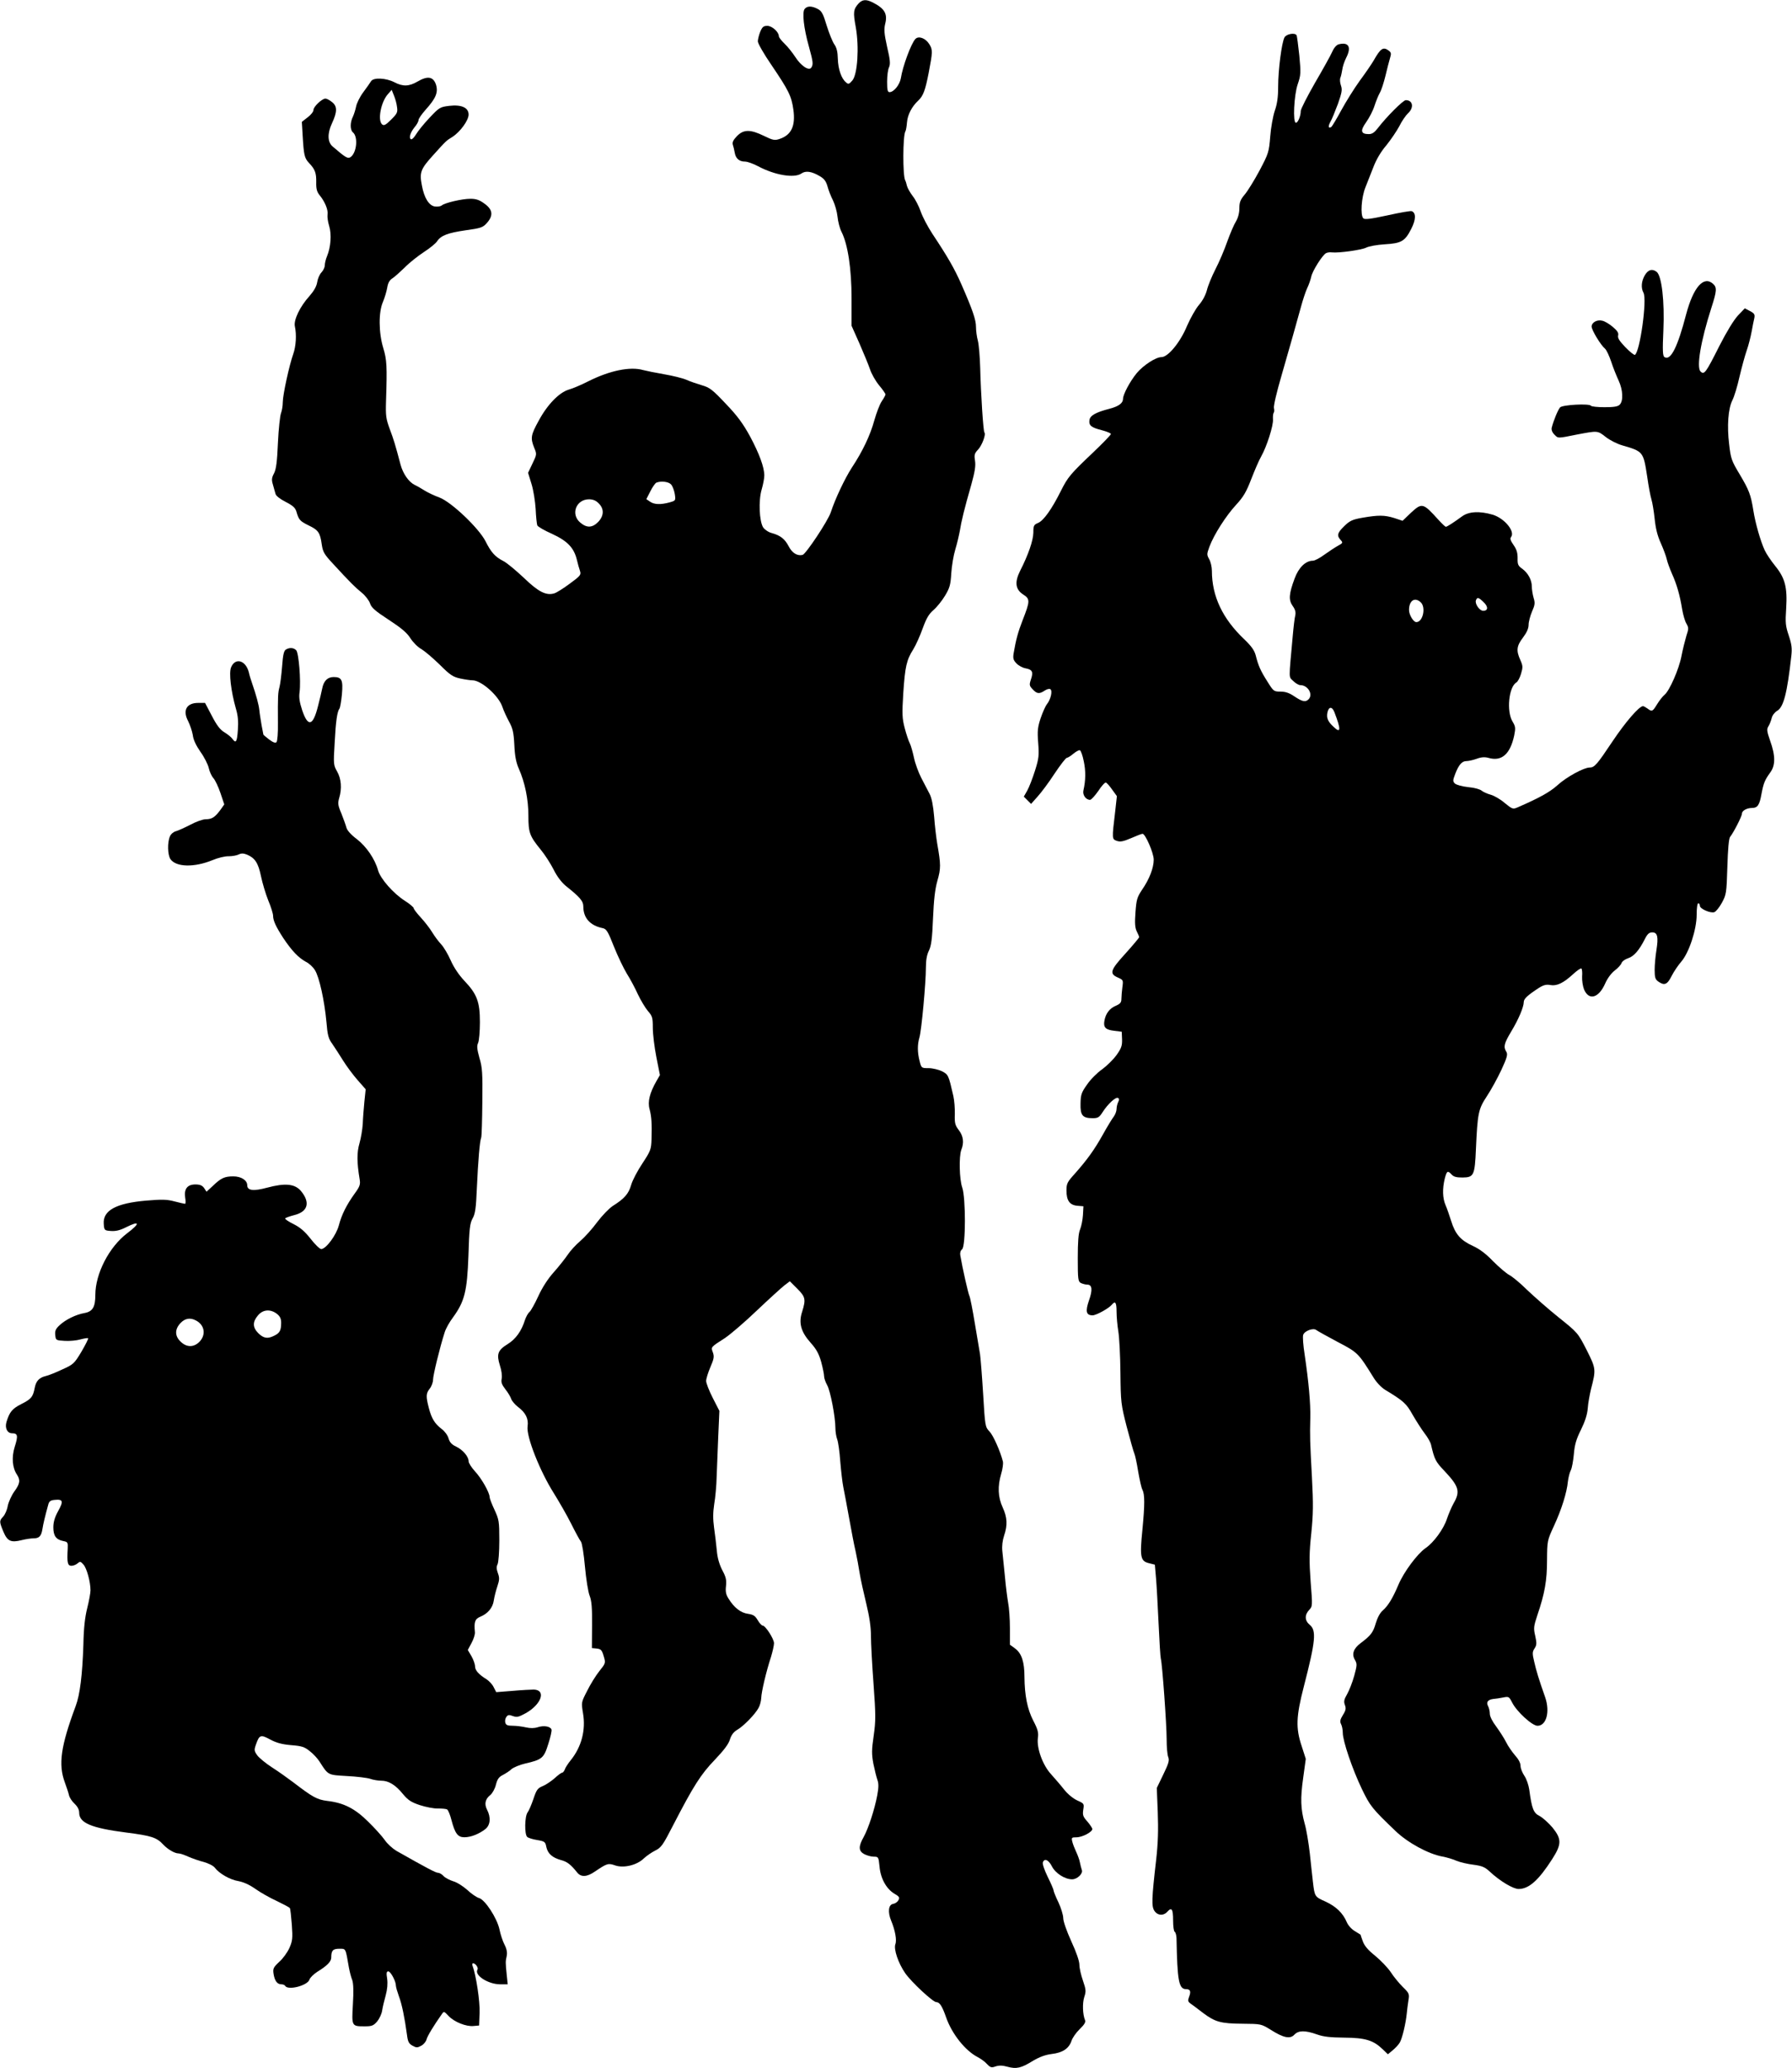
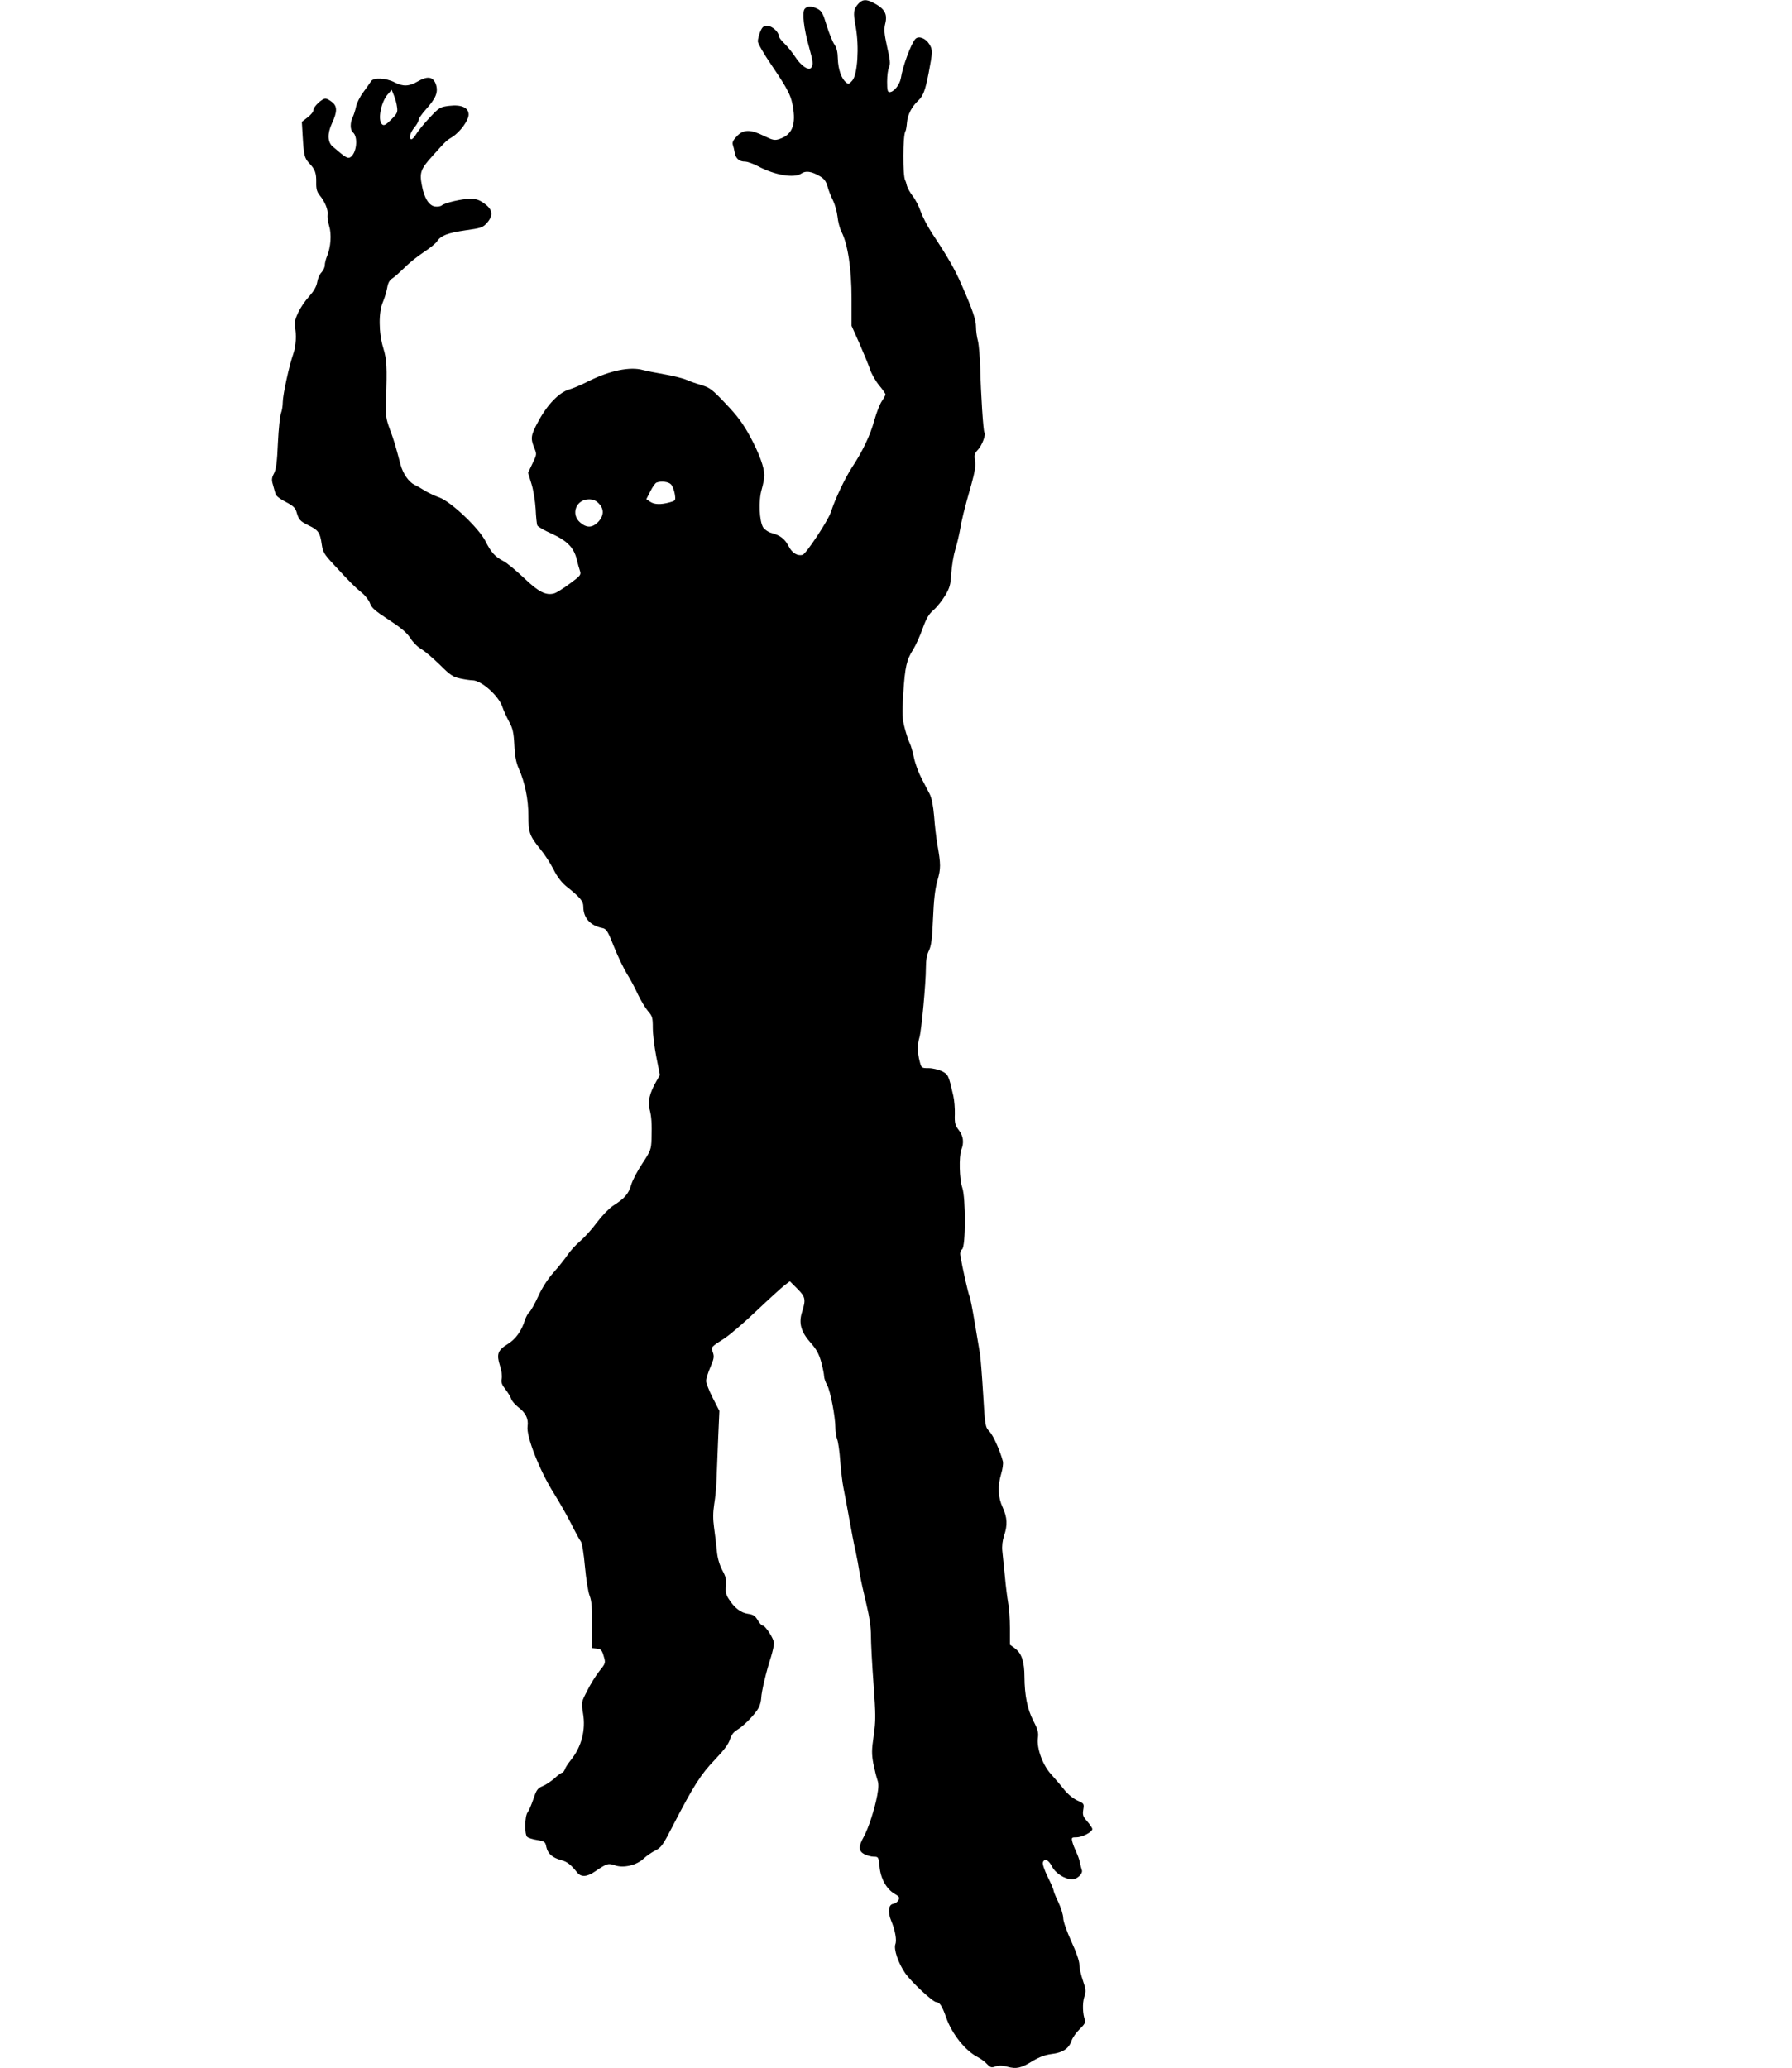
<svg xmlns="http://www.w3.org/2000/svg" version="1.0" width="1109pt" height="1280pt" viewBox="0 0 1109 1280" preserveAspectRatio="xMidYMid meet">
  <g transform="translate(0,1280) scale(0.1,-0.1)" fill="#000000" stroke="none">
    <path d="M5313 12778 c-32 -36 -34 -54 -17 -146 22 -124 11 -292 -21 -330 -20 -23 -25 -25 -39 -12 -29 23 -49 82 -51 146 -1 43 -7 69 -22 90 -11 16 -32 68 -47 116 -22 74 -31 90 -56 103 -37 19 -64 19 -80 0 -17 -20 -6 -120 26 -233 26 -95 28 -110 15 -130 -14 -23 -64 10 -99 65 -17 26 -47 64 -66 82 -20 19 -36 40 -36 47 0 26 -42 64 -71 64 -24 0 -31 -6 -44 -36 -8 -20 -15 -47 -15 -60 0 -13 38 -79 84 -146 107 -158 124 -192 136 -277 14 -101 -13 -157 -86 -181 -29 -10 -41 -8 -96 19 -84 41 -126 41 -167 -1 -23 -24 -30 -38 -26 -53 4 -11 9 -33 12 -50 6 -36 28 -55 64 -55 14 0 51 -13 81 -29 103 -55 223 -75 267 -45 27 19 63 14 114 -16 28 -16 39 -32 48 -63 6 -23 21 -62 34 -87 12 -25 25 -70 28 -100 3 -31 14 -74 25 -95 39 -77 62 -228 62 -413 l0 -168 49 -110 c26 -60 56 -132 65 -159 9 -28 34 -72 56 -99 22 -26 40 -52 40 -57 0 -4 -10 -23 -23 -42 -13 -19 -33 -72 -46 -118 -26 -94 -72 -191 -140 -294 -42 -65 -102 -191 -129 -274 -17 -53 -154 -259 -175 -265 -33 -8 -65 12 -86 53 -24 46 -51 67 -104 82 -21 5 -44 21 -54 35 -24 38 -30 166 -9 236 9 31 16 69 16 85 0 52 -31 135 -88 242 -44 80 -78 127 -151 203 -82 87 -99 100 -148 114 -30 9 -74 24 -96 34 -23 10 -85 25 -137 34 -53 9 -111 21 -130 26 -80 23 -207 -3 -340 -70 -41 -21 -95 -44 -120 -51 -60 -18 -133 -93 -187 -194 -48 -87 -51 -106 -27 -166 17 -40 16 -42 -11 -98 l-27 -57 21 -68 c12 -38 23 -108 26 -156 2 -48 7 -93 10 -101 3 -8 44 -32 92 -53 95 -44 135 -86 153 -160 5 -23 14 -53 19 -68 8 -25 5 -30 -63 -80 -39 -29 -82 -56 -96 -60 -51 -15 -99 10 -189 97 -48 45 -104 92 -126 103 -51 26 -76 54 -110 122 -41 81 -211 243 -285 271 -30 11 -71 30 -90 42 -19 12 -48 29 -65 37 -36 18 -71 69 -86 124 -34 129 -43 157 -67 221 -23 63 -26 81 -23 175 7 214 5 253 -17 326 -29 95 -30 223 -2 286 10 24 22 63 26 86 5 31 14 48 33 60 14 9 48 40 76 67 27 28 80 70 118 95 37 24 74 54 82 67 24 36 67 52 177 68 94 13 106 17 131 45 41 46 37 83 -15 120 -31 23 -52 30 -87 30 -51 0 -158 -25 -177 -41 -7 -6 -25 -9 -41 -7 -37 4 -68 52 -82 130 -16 81 -8 102 69 187 82 91 81 90 120 114 48 31 100 102 100 138 0 43 -44 63 -120 54 -56 -7 -61 -9 -122 -74 -35 -37 -72 -83 -83 -102 -11 -18 -24 -32 -30 -31 -17 5 -6 42 20 74 14 16 25 36 25 45 0 8 20 37 44 64 64 71 79 108 64 156 -17 49 -51 55 -113 19 -53 -31 -91 -33 -144 -5 -53 27 -130 31 -145 6 -6 -10 -28 -41 -48 -68 -21 -28 -40 -67 -44 -87 -4 -20 -13 -49 -20 -64 -18 -35 -18 -82 0 -97 34 -28 23 -130 -16 -154 -16 -10 -30 -2 -110 67 -31 27 -33 79 -4 142 34 73 34 107 0 133 -15 12 -32 21 -40 21 -21 0 -74 -50 -74 -70 0 -11 -16 -31 -36 -46 l-36 -28 5 -85 c7 -120 11 -139 39 -169 38 -40 46 -62 45 -120 -1 -40 4 -59 21 -80 33 -40 54 -92 49 -120 -2 -13 2 -45 10 -70 16 -52 10 -132 -13 -187 -8 -19 -14 -44 -14 -57 0 -12 -9 -31 -20 -43 -12 -12 -24 -40 -27 -61 -4 -26 -20 -54 -47 -85 -60 -66 -100 -150 -91 -189 11 -51 7 -122 -10 -170 -25 -70 -65 -254 -65 -299 0 -22 -5 -52 -11 -68 -6 -15 -15 -98 -19 -183 -5 -118 -11 -163 -24 -189 -15 -28 -16 -41 -7 -70 5 -20 13 -45 16 -57 3 -13 28 -32 63 -50 43 -22 59 -36 66 -59 15 -52 21 -59 75 -86 61 -29 72 -45 82 -117 7 -48 15 -62 71 -122 105 -114 135 -144 177 -178 22 -18 45 -48 51 -66 8 -26 32 -47 115 -101 78 -51 113 -80 135 -115 16 -25 47 -56 68 -67 20 -12 71 -55 113 -96 65 -65 82 -76 128 -86 28 -6 62 -11 75 -11 55 0 164 -97 186 -167 7 -21 25 -60 40 -88 23 -42 29 -66 33 -145 3 -68 11 -109 27 -145 39 -88 60 -192 60 -292 0 -106 7 -126 77 -212 25 -30 60 -85 79 -122 21 -43 49 -79 75 -101 87 -69 109 -94 109 -128 0 -71 42 -118 121 -134 22 -5 32 -21 68 -113 24 -60 60 -135 80 -168 21 -33 52 -91 69 -129 18 -38 46 -84 62 -103 27 -31 30 -40 30 -104 0 -38 10 -120 22 -181 l22 -111 -22 -38 c-41 -72 -55 -127 -42 -173 12 -46 15 -90 12 -187 -2 -62 -6 -72 -56 -148 -30 -45 -62 -105 -70 -134 -16 -55 -41 -84 -114 -130 -23 -15 -67 -61 -97 -101 -30 -41 -77 -93 -104 -116 -27 -23 -62 -61 -77 -84 -15 -22 -53 -71 -86 -108 -37 -41 -73 -97 -97 -150 -21 -46 -46 -90 -54 -97 -9 -7 -21 -29 -28 -49 -22 -70 -57 -119 -109 -151 -60 -37 -68 -62 -46 -132 10 -30 14 -63 11 -80 -5 -23 0 -37 23 -67 16 -20 32 -47 36 -60 4 -12 23 -34 42 -49 47 -35 66 -73 59 -120 -9 -62 76 -277 162 -413 33 -53 82 -138 108 -190 26 -52 53 -102 60 -110 7 -8 18 -76 25 -155 7 -77 20 -158 29 -180 12 -31 16 -72 15 -182 l-1 -142 30 -3 c26 -3 32 -9 43 -47 13 -43 12 -44 -28 -94 -22 -28 -56 -83 -75 -122 -36 -70 -36 -70 -25 -137 18 -104 -9 -208 -76 -291 -17 -21 -34 -47 -37 -58 -4 -10 -11 -19 -16 -19 -5 0 -26 -15 -46 -34 -21 -18 -54 -41 -74 -49 -32 -13 -39 -23 -58 -80 -12 -35 -28 -73 -36 -83 -18 -24 -20 -137 -2 -152 7 -6 35 -15 62 -19 46 -8 50 -11 56 -43 9 -41 37 -66 91 -81 38 -10 60 -27 100 -77 24 -30 61 -28 111 7 74 50 81 52 124 37 52 -18 134 1 177 43 17 16 49 38 71 49 37 18 48 34 112 159 124 240 170 313 257 403 56 59 85 97 93 125 9 28 22 46 45 60 39 22 113 98 133 137 8 14 15 41 16 60 1 38 31 165 60 253 10 33 19 72 19 86 0 27 -53 109 -70 109 -6 0 -20 15 -31 34 -16 27 -27 34 -60 39 -45 6 -86 38 -121 95 -16 25 -19 44 -15 78 4 37 -1 56 -23 97 -18 35 -30 75 -34 122 -4 39 -11 102 -17 142 -7 52 -7 92 1 145 7 40 14 116 15 168 2 52 7 166 10 252 l7 157 -41 80 c-23 45 -41 92 -41 105 0 14 12 52 26 85 22 51 25 65 16 91 -13 35 -15 32 75 90 34 23 123 99 198 171 75 71 152 141 170 155 l33 25 46 -46 c51 -51 54 -66 30 -143 -23 -70 -7 -125 54 -193 34 -38 50 -67 64 -117 10 -37 18 -77 18 -89 0 -12 9 -37 19 -55 20 -35 51 -197 51 -266 0 -22 5 -53 11 -69 6 -15 15 -76 19 -136 5 -59 13 -131 19 -160 6 -28 22 -115 36 -192 14 -77 31 -169 40 -205 8 -36 19 -96 25 -135 6 -38 25 -123 41 -189 20 -82 29 -146 29 -200 0 -44 7 -178 16 -297 14 -195 14 -227 1 -320 -13 -89 -13 -114 -2 -174 8 -39 19 -83 25 -100 8 -22 8 -46 -1 -95 -17 -90 -55 -205 -84 -258 -34 -60 -32 -88 5 -107 16 -8 42 -15 58 -15 28 0 29 -2 35 -60 6 -74 42 -139 92 -169 31 -18 34 -24 25 -40 -5 -11 -20 -21 -32 -23 -30 -4 -35 -51 -13 -104 25 -60 36 -121 26 -146 -11 -31 18 -117 61 -179 38 -55 172 -179 192 -179 21 0 37 -25 61 -94 36 -103 118 -206 195 -246 19 -10 46 -29 58 -43 21 -22 28 -24 53 -15 22 7 42 7 74 -2 55 -15 84 -9 158 37 41 24 76 37 116 42 68 8 106 34 122 81 6 19 29 52 51 73 28 27 38 43 33 55 -15 36 -17 105 -5 143 12 36 11 46 -8 102 -12 34 -22 78 -22 98 0 23 -19 78 -50 145 -29 64 -50 124 -50 144 0 19 -14 64 -30 98 -17 35 -30 68 -30 74 0 5 -16 43 -36 83 -20 41 -34 81 -30 90 10 27 35 16 56 -25 22 -43 80 -80 125 -80 32 0 69 36 60 58 -3 9 -9 31 -12 47 -3 17 -14 46 -23 65 -9 19 -20 47 -24 63 -6 25 -4 27 26 27 36 0 98 33 98 51 0 6 -14 27 -31 47 -27 30 -30 40 -25 73 6 37 5 38 -37 57 -26 12 -59 39 -82 68 -21 27 -58 69 -80 94 -52 56 -90 161 -82 224 5 34 0 53 -29 109 -36 70 -53 155 -54 270 0 91 -17 144 -56 174 l-34 25 0 103 c0 56 -5 127 -11 156 -5 30 -15 104 -20 164 -6 61 -13 131 -16 157 -3 30 1 65 11 95 22 65 20 112 -9 175 -29 63 -32 130 -9 208 9 29 13 63 11 74 -16 64 -60 163 -83 187 -27 28 -28 32 -40 236 -7 115 -16 224 -19 243 -3 19 -18 105 -32 190 -14 85 -29 162 -34 171 -7 14 -43 172 -56 250 -3 15 1 30 11 38 23 19 23 318 1 382 -18 51 -21 191 -6 233 18 45 13 85 -15 122 -23 30 -27 43 -25 99 1 35 -3 85 -9 112 -30 131 -31 133 -71 154 -21 10 -58 19 -82 19 -44 0 -45 0 -56 44 -14 55 -14 101 -1 146 13 44 40 338 40 431 0 48 6 81 19 107 14 29 20 71 25 197 5 115 12 181 27 234 22 77 22 100 -1 231 -6 36 -15 111 -19 167 -6 69 -15 115 -28 140 -11 21 -34 66 -52 100 -17 33 -38 90 -45 125 -8 36 -19 76 -26 89 -7 13 -21 55 -31 93 -16 61 -17 88 -9 216 11 165 20 206 62 272 16 26 42 84 58 129 23 63 38 89 67 114 21 18 53 58 71 88 29 48 35 68 39 139 3 46 14 112 25 148 11 36 23 88 28 115 9 58 28 137 71 286 22 80 28 116 23 148 -6 36 -3 46 19 69 25 27 50 95 39 106 -7 8 -22 240 -26 401 -2 66 -8 140 -14 165 -7 25 -12 64 -12 87 0 44 -20 103 -90 263 -43 98 -86 172 -179 312 -29 44 -62 107 -73 139 -11 32 -33 75 -49 95 -16 21 -32 49 -36 63 -3 14 -8 30 -11 35 -16 28 -15 277 1 303 4 6 8 31 10 56 4 48 30 98 71 136 29 28 42 61 63 169 25 131 26 144 4 179 -23 37 -66 53 -86 32 -26 -27 -79 -170 -90 -243 -7 -40 -43 -86 -70 -86 -12 0 -15 13 -15 65 0 35 5 76 12 89 9 21 7 45 -12 126 -18 82 -20 108 -12 142 16 62 -3 95 -75 132 -43 22 -66 20 -90 -6z m-2856 -640 c5 -33 1 -41 -36 -78 -34 -34 -45 -39 -56 -30 -30 25 -7 143 38 190 l21 24 14 -35 c8 -19 17 -51 19 -71z m1696 -2336 c9 -10 19 -36 23 -59 6 -41 6 -41 -32 -52 -55 -15 -96 -14 -122 5 l-22 15 25 49 c13 26 30 50 37 53 29 12 76 6 91 -11z m-448 -117 c35 -34 33 -78 -4 -116 -36 -36 -70 -37 -110 -3 -61 51 -26 144 54 144 25 0 44 -8 60 -25z" />
-     <path d="M7949 12568 c-17 -32 -39 -200 -39 -304 0 -66 -6 -107 -21 -150 -11 -33 -24 -104 -28 -159 -8 -96 -10 -104 -66 -210 -32 -60 -74 -128 -92 -149 -27 -32 -33 -48 -33 -85 0 -29 -8 -59 -21 -81 -12 -19 -36 -75 -54 -125 -17 -49 -50 -127 -73 -171 -23 -45 -47 -104 -53 -130 -8 -30 -27 -66 -49 -91 -20 -23 -53 -82 -74 -130 -41 -100 -117 -193 -158 -193 -35 0 -112 -50 -153 -99 -42 -51 -85 -132 -85 -159 0 -27 -27 -47 -85 -62 -85 -22 -120 -42 -123 -71 -4 -33 12 -45 79 -62 30 -8 54 -18 54 -23 0 -5 -49 -56 -109 -113 -142 -135 -157 -152 -201 -240 -56 -112 -106 -182 -140 -197 -27 -11 -30 -17 -30 -61 -1 -48 -31 -136 -82 -236 -35 -70 -29 -115 19 -146 44 -28 43 -41 -4 -161 -28 -72 -41 -120 -55 -203 -5 -31 -2 -42 17 -62 13 -14 39 -28 57 -31 42 -8 49 -22 33 -69 -11 -33 -10 -39 11 -61 26 -28 41 -30 74 -8 13 9 29 13 35 9 15 -9 3 -63 -21 -93 -10 -13 -27 -52 -39 -87 -18 -55 -21 -78 -15 -152 6 -79 4 -97 -20 -173 -15 -47 -36 -102 -48 -123 l-21 -37 23 -23 22 -22 40 45 c22 24 70 88 105 142 36 54 70 98 76 98 5 0 24 11 40 25 17 14 35 24 41 22 6 -2 17 -32 24 -68 13 -60 12 -119 -2 -180 -7 -28 15 -59 41 -59 7 0 30 25 51 55 20 31 41 54 47 52 6 -2 24 -22 39 -44 l29 -40 -11 -99 c-20 -167 -20 -167 11 -178 21 -7 39 -4 88 17 34 15 65 27 71 27 17 0 69 -119 69 -160 0 -51 -27 -121 -72 -186 -31 -47 -35 -60 -41 -140 -5 -67 -3 -95 8 -118 8 -16 15 -32 15 -36 0 -3 -38 -49 -85 -101 -95 -104 -101 -125 -46 -149 32 -14 33 -16 27 -59 -3 -24 -6 -57 -6 -72 0 -23 -7 -31 -34 -43 -39 -16 -63 -48 -71 -92 -8 -42 7 -57 60 -63 l47 -6 2 -47 c1 -39 -4 -55 -34 -97 -20 -28 -61 -68 -90 -89 -29 -20 -71 -62 -92 -93 -35 -49 -40 -63 -41 -118 -2 -73 12 -91 75 -91 33 0 41 5 62 38 32 50 82 96 95 87 8 -4 8 -12 1 -25 -5 -10 -10 -30 -10 -43 0 -13 -8 -35 -18 -48 -10 -13 -40 -62 -66 -109 -53 -95 -97 -156 -173 -242 -48 -53 -53 -62 -53 -106 0 -62 20 -90 68 -94 l37 -3 -3 -55 c-2 -30 -10 -70 -18 -89 -10 -23 -14 -76 -14 -177 0 -131 2 -144 19 -154 11 -5 29 -10 40 -10 30 0 34 -32 10 -99 -23 -67 -17 -91 23 -91 22 0 100 43 118 65 22 27 30 16 30 -42 0 -32 5 -87 11 -123 6 -36 12 -150 13 -255 2 -183 3 -195 39 -335 21 -80 42 -154 47 -165 5 -11 16 -62 24 -113 9 -51 20 -101 26 -111 15 -29 15 -92 0 -248 -17 -170 -12 -194 41 -207 l36 -9 7 -81 c4 -45 11 -171 16 -281 5 -110 11 -209 14 -220 9 -33 36 -408 36 -499 0 -47 4 -96 10 -110 8 -21 2 -40 -31 -108 l-40 -83 6 -150 c4 -109 2 -189 -10 -295 -28 -243 -29 -287 -11 -315 20 -30 56 -33 81 -5 26 29 35 16 35 -55 0 -35 4 -67 10 -70 5 -3 10 -20 11 -38 5 -267 14 -317 60 -317 25 0 31 -14 18 -47 -9 -24 -8 -30 10 -43 12 -8 46 -34 76 -57 75 -56 109 -66 245 -67 115 -1 115 -1 175 -38 79 -50 120 -58 146 -29 25 26 66 27 139 1 42 -15 83 -19 170 -20 129 -1 179 -16 237 -72 l32 -31 29 24 c16 13 37 35 45 49 15 26 37 118 43 180 2 19 6 55 10 79 7 42 5 46 -35 85 -23 23 -56 63 -74 91 -18 27 -61 72 -96 101 -45 36 -67 62 -77 90 -8 21 -14 40 -14 41 0 0 -16 10 -35 22 -21 12 -42 36 -50 55 -24 57 -67 98 -132 128 -67 30 -67 30 -78 123 -3 28 -12 106 -19 175 -8 69 -22 152 -32 185 -25 92 -27 156 -9 283 l16 117 -25 78 c-38 113 -35 184 13 370 73 283 79 347 36 382 -31 26 -32 61 -3 92 21 22 21 25 9 175 -9 127 -9 177 4 298 12 121 13 179 4 350 -12 224 -13 246 -10 367 2 87 -10 221 -35 390 -9 57 -13 111 -9 122 8 25 63 45 81 30 8 -6 67 -39 131 -73 126 -66 129 -69 222 -219 19 -32 50 -64 73 -78 114 -69 131 -84 170 -154 22 -38 55 -90 74 -115 19 -24 37 -56 40 -70 21 -91 28 -106 84 -164 89 -95 98 -126 56 -199 -13 -23 -31 -66 -41 -95 -20 -63 -82 -148 -132 -182 -52 -36 -136 -149 -169 -228 -35 -83 -64 -130 -97 -159 -16 -13 -33 -45 -43 -79 -16 -56 -30 -75 -94 -123 -44 -33 -56 -68 -35 -103 14 -25 14 -32 -4 -98 -11 -40 -31 -91 -44 -114 -19 -33 -22 -46 -14 -67 8 -21 6 -34 -12 -62 -17 -28 -20 -40 -12 -56 6 -11 11 -35 11 -55 0 -50 59 -224 118 -347 51 -106 63 -121 208 -260 76 -73 203 -142 289 -158 28 -5 68 -17 90 -27 22 -9 69 -20 104 -24 52 -7 70 -14 100 -42 63 -59 145 -108 179 -108 64 0 124 54 208 185 59 92 59 124 2 195 -24 28 -59 60 -79 71 -39 19 -49 45 -65 164 -4 28 -17 66 -30 85 -13 19 -24 47 -24 62 0 18 -13 42 -34 65 -18 21 -44 58 -56 83 -12 24 -40 67 -61 96 -23 30 -39 62 -39 78 0 15 -5 37 -11 48 -13 24 -1 40 33 44 13 1 40 5 60 9 35 7 37 6 56 -31 28 -56 124 -144 157 -144 55 0 78 86 48 175 -41 116 -56 167 -68 220 -13 53 -12 63 2 84 13 20 14 32 4 77 -11 47 -10 59 13 128 46 135 60 215 60 341 1 119 1 121 42 210 48 103 81 210 87 276 3 25 11 57 18 70 7 13 15 58 19 100 5 59 15 93 44 151 25 51 39 94 42 132 2 32 12 85 20 119 32 123 31 127 -27 243 -54 105 -54 106 -174 202 -66 53 -153 130 -195 170 -41 41 -91 82 -110 92 -19 10 -64 49 -100 85 -44 46 -84 76 -126 95 -74 34 -108 72 -133 153 -11 34 -26 79 -35 99 -19 44 -20 102 -5 164 13 49 18 52 43 25 13 -14 30 -18 68 -18 69 1 75 13 82 177 10 221 15 246 67 325 26 39 66 112 90 163 36 78 41 97 31 113 -19 31 -14 51 30 125 45 74 78 152 78 183 0 20 24 42 93 87 30 19 47 23 72 18 40 -7 80 12 141 68 25 23 47 38 51 34 4 -4 6 -26 4 -50 -1 -24 4 -59 12 -79 30 -71 91 -54 131 37 14 32 38 64 59 80 20 15 39 36 42 46 3 10 22 24 41 30 36 12 68 49 103 118 16 32 27 42 46 42 33 0 39 -28 26 -110 -6 -36 -11 -91 -11 -122 0 -47 4 -59 22 -72 38 -27 56 -20 83 34 14 28 41 67 59 88 48 54 96 199 96 291 0 41 4 71 10 71 6 0 10 -7 10 -16 0 -18 65 -47 89 -39 10 3 31 29 47 58 27 50 29 58 34 223 3 106 9 176 17 185 21 26 73 127 73 143 0 19 30 36 63 36 34 0 46 18 58 86 13 69 21 87 54 133 33 44 33 104 0 196 -21 60 -22 73 -11 90 7 11 16 34 20 50 4 18 18 36 34 46 40 23 62 108 88 341 5 46 2 71 -16 125 -20 59 -22 79 -16 168 8 131 -7 188 -69 264 -25 31 -54 74 -64 96 -26 56 -58 168 -70 245 -16 100 -27 127 -85 225 -50 83 -55 97 -65 186 -14 113 -6 220 20 272 11 21 31 86 44 145 14 59 34 133 45 164 11 31 24 83 30 115 6 32 13 70 17 85 4 22 0 29 -27 43 l-32 17 -42 -44 c-26 -28 -69 -98 -115 -188 -85 -169 -94 -181 -117 -159 -26 27 1 188 67 394 34 105 35 126 11 148 -58 53 -122 -19 -167 -188 -53 -204 -96 -289 -134 -265 -11 6 -13 39 -7 166 8 178 -10 338 -42 362 -27 20 -51 14 -72 -20 -22 -37 -26 -79 -9 -110 23 -43 -22 -365 -53 -384 -4 -3 -31 18 -59 47 -37 39 -49 57 -45 73 4 16 -5 29 -33 53 -21 18 -50 35 -64 38 -32 9 -67 -10 -67 -36 0 -22 57 -116 83 -137 9 -8 26 -44 38 -80 12 -37 33 -89 46 -117 27 -58 30 -126 7 -149 -11 -12 -36 -16 -94 -16 -43 0 -81 4 -84 9 -10 15 -176 6 -191 -10 -13 -14 -41 -82 -52 -126 -3 -13 3 -29 17 -43 23 -23 17 -24 140 1 128 24 126 25 177 -15 25 -20 71 -43 102 -52 131 -38 131 -39 155 -194 8 -58 20 -121 26 -140 6 -19 15 -73 20 -120 6 -59 17 -105 38 -151 16 -36 33 -81 37 -100 4 -19 19 -59 32 -89 30 -66 49 -133 63 -219 6 -36 18 -77 27 -91 14 -25 14 -31 -1 -76 -8 -27 -22 -83 -30 -124 -15 -80 -74 -215 -105 -240 -10 -8 -31 -34 -45 -57 -29 -47 -32 -49 -60 -28 -11 8 -24 15 -28 15 -24 0 -110 -100 -190 -220 -95 -142 -110 -160 -141 -160 -35 0 -142 -58 -198 -109 -49 -44 -113 -79 -246 -137 -30 -13 -33 -12 -80 26 -26 23 -66 46 -88 52 -22 6 -48 18 -57 26 -10 8 -47 18 -83 21 -37 4 -72 14 -81 22 -14 14 -13 20 2 60 22 57 42 79 69 79 12 0 41 6 63 14 29 11 51 12 73 6 82 -24 135 22 160 139 9 45 8 55 -10 85 -39 63 -24 216 24 243 8 5 21 29 28 53 12 40 12 49 -4 85 -27 59 -23 88 16 139 24 32 35 57 35 80 0 18 10 55 21 81 18 41 20 53 10 85 -6 21 -11 52 -11 69 0 42 -23 84 -59 111 -26 18 -30 27 -29 66 0 33 -6 54 -25 81 -19 27 -23 40 -16 49 28 34 -40 117 -114 139 -79 23 -147 20 -188 -10 -56 -41 -94 -65 -101 -65 -4 0 -24 19 -45 42 -97 107 -102 109 -174 42 l-49 -47 -51 17 c-61 19 -99 19 -197 2 -63 -11 -79 -19 -113 -52 -43 -42 -47 -58 -23 -85 16 -17 15 -20 -15 -36 -18 -10 -56 -35 -84 -55 -28 -21 -60 -38 -72 -38 -45 0 -88 -42 -113 -110 -36 -97 -38 -133 -12 -170 16 -22 20 -39 16 -58 -4 -15 -11 -74 -16 -132 -25 -274 -25 -246 3 -274 14 -14 34 -26 44 -26 48 0 81 -58 51 -88 -19 -19 -39 -14 -87 18 -32 22 -56 30 -87 30 -41 0 -43 2 -81 63 -42 66 -56 98 -72 162 -8 30 -27 57 -70 98 -135 128 -201 267 -201 425 0 24 -8 57 -17 72 -15 27 -15 31 2 77 27 73 102 191 165 259 45 49 63 79 94 160 21 54 48 117 61 139 34 60 77 193 73 231 -1 18 1 36 5 40 3 4 4 17 1 29 -3 13 17 99 47 201 57 198 89 311 120 424 11 41 28 93 38 115 11 22 22 55 26 73 7 35 68 132 91 145 7 4 24 7 36 5 44 -5 183 15 212 29 17 9 68 18 115 21 104 6 126 19 165 96 29 57 30 98 3 109 -7 3 -75 -9 -151 -26 -107 -23 -140 -27 -149 -18 -19 19 -12 129 13 191 12 30 34 87 50 127 17 45 47 96 80 134 28 35 64 88 80 118 15 31 40 67 54 80 38 35 30 81 -14 81 -17 0 -121 -105 -173 -173 -21 -27 -35 -37 -56 -37 -50 0 -54 21 -16 74 19 27 42 71 51 100 9 28 24 65 33 81 10 17 25 64 35 105 10 41 22 90 28 109 9 29 8 36 -8 48 -34 25 -50 14 -93 -62 -13 -22 -51 -78 -86 -125 -34 -47 -85 -129 -114 -182 -29 -54 -57 -100 -62 -104 -19 -11 -21 4 -5 33 9 15 29 65 46 110 24 69 28 87 19 113 -6 17 -8 38 -4 48 4 9 9 32 12 51 2 18 13 51 24 73 34 66 16 99 -45 84 -14 -3 -30 -21 -41 -46 -10 -23 -58 -109 -107 -193 -48 -84 -88 -162 -88 -174 0 -30 -17 -73 -30 -73 -20 0 -12 171 11 238 20 59 20 70 10 179 -7 64 -14 120 -17 125 -11 17 -63 8 -75 -14z m1232 -3494 c30 -28 29 -54 -2 -54 -23 0 -53 44 -45 65 8 21 16 19 47 -11z m-389 -1 c34 -31 14 -123 -27 -123 -18 0 -45 45 -45 75 0 58 35 82 72 48z m-534 -680 c42 -109 40 -134 -4 -92 -37 34 -46 56 -39 90 8 37 29 38 43 2z" />
-     <path d="M1769 8780 c-12 -7 -18 -33 -23 -102 -4 -51 -11 -109 -16 -128 -10 -38 -11 -56 -10 -224 1 -61 -3 -113 -9 -119 -7 -7 -22 -1 -46 17 -19 15 -35 28 -35 30 0 2 -5 28 -11 57 -5 30 -12 72 -14 94 -4 36 -18 88 -46 170 -6 17 -15 45 -19 64 -19 75 -84 94 -110 31 -14 -34 -1 -146 30 -256 13 -43 16 -81 12 -132 -5 -74 -12 -85 -34 -54 -7 10 -29 28 -49 40 -27 16 -48 44 -78 102 l-42 80 -43 0 c-71 0 -97 -46 -62 -112 12 -24 25 -63 29 -86 3 -29 20 -65 47 -104 24 -33 47 -79 52 -101 5 -23 18 -51 29 -63 10 -11 30 -52 43 -91 l24 -71 -24 -34 c-34 -46 -53 -58 -91 -58 -18 0 -60 -15 -95 -34 -35 -18 -75 -36 -89 -40 -14 -3 -31 -17 -37 -31 -17 -37 -15 -116 3 -142 35 -50 148 -52 260 -6 33 14 78 25 100 24 22 0 50 5 62 11 16 8 30 8 52 -1 49 -21 69 -51 86 -133 9 -43 29 -110 45 -150 17 -40 30 -83 30 -95 0 -30 17 -67 63 -138 52 -78 94 -122 138 -146 21 -10 47 -34 58 -53 27 -42 59 -190 71 -319 7 -84 12 -104 37 -138 15 -22 45 -68 66 -102 21 -34 61 -88 89 -120 l51 -58 -8 -77 c-4 -42 -9 -104 -10 -137 -2 -33 -11 -87 -20 -119 -17 -58 -17 -118 1 -226 5 -30 0 -44 -30 -85 -52 -72 -82 -133 -99 -198 -16 -61 -79 -146 -109 -147 -9 0 -39 29 -66 64 -37 47 -66 71 -106 91 -31 15 -54 31 -51 35 3 4 28 13 55 20 86 21 102 78 42 150 -38 44 -97 50 -209 20 -85 -23 -123 -18 -123 15 0 31 -38 55 -86 55 -54 0 -76 -10 -127 -59 l-39 -36 -15 23 c-12 16 -25 22 -54 22 -50 0 -71 -28 -63 -82 4 -21 3 -38 -1 -38 -4 0 -33 7 -65 15 -48 13 -79 13 -175 5 -187 -16 -269 -61 -263 -144 3 -40 4 -41 45 -44 29 -2 56 4 93 23 86 43 89 25 7 -37 -112 -85 -197 -250 -197 -382 0 -75 -17 -103 -68 -112 -52 -9 -117 -41 -153 -75 -24 -22 -30 -35 -27 -61 3 -32 4 -33 58 -36 30 -2 74 2 98 9 23 6 45 10 47 7 3 -3 -16 -40 -41 -83 -45 -75 -50 -79 -121 -111 -40 -19 -86 -37 -101 -40 -40 -10 -59 -31 -67 -72 -11 -57 -21 -70 -83 -101 -57 -29 -73 -49 -92 -111 -11 -38 5 -70 35 -70 35 0 38 -15 16 -84 -20 -64 -15 -129 14 -172 22 -34 19 -56 -17 -105 -17 -24 -35 -64 -40 -88 -4 -25 -17 -54 -28 -66 -25 -27 -25 -31 1 -94 25 -59 46 -69 114 -52 24 6 57 11 73 11 35 0 48 14 55 60 5 31 15 74 36 150 5 19 14 26 40 28 51 5 55 -8 21 -69 -21 -38 -30 -68 -30 -101 0 -53 17 -76 62 -85 27 -5 29 -9 27 -47 -5 -86 -1 -106 23 -106 12 0 29 7 38 15 15 13 19 13 37 -8 20 -23 43 -106 43 -159 0 -16 -9 -65 -20 -109 -14 -55 -22 -123 -24 -226 -6 -186 -21 -311 -48 -382 -92 -247 -108 -360 -67 -471 11 -30 23 -66 26 -80 3 -14 18 -37 34 -52 19 -18 29 -37 29 -56 0 -63 74 -95 293 -123 155 -20 186 -30 227 -74 28 -30 71 -55 95 -55 9 0 36 -9 60 -20 25 -11 68 -26 96 -33 28 -8 59 -23 68 -35 28 -37 95 -75 145 -83 32 -6 69 -22 107 -49 31 -22 91 -56 133 -75 41 -20 78 -39 80 -44 3 -4 8 -51 12 -103 6 -83 4 -100 -15 -143 -12 -27 -40 -66 -63 -86 -37 -35 -40 -42 -35 -75 7 -43 23 -64 48 -64 10 0 21 -4 24 -10 18 -29 138 2 150 39 4 12 25 33 48 48 62 38 87 64 87 89 0 43 10 54 50 54 41 0 38 6 59 -115 5 -27 14 -63 21 -79 7 -21 9 -68 4 -149 -8 -137 -8 -137 73 -137 45 0 54 4 77 30 14 17 28 47 31 68 3 20 13 62 22 94 10 37 13 71 9 102 -6 36 -4 46 7 46 14 0 47 -60 47 -88 0 -9 9 -39 19 -67 18 -47 35 -130 50 -240 5 -40 11 -52 34 -65 24 -13 30 -13 54 0 15 8 30 26 33 40 6 22 46 87 94 155 13 19 14 19 42 -11 35 -37 109 -67 155 -62 l34 3 3 79 c3 70 -22 233 -43 289 -4 9 -3 17 3 17 15 0 34 -28 27 -39 -21 -35 66 -91 141 -91 l46 0 -6 58 c-8 78 -8 83 0 118 4 21 0 43 -14 70 -11 21 -25 64 -31 94 -15 70 -90 185 -127 194 -14 4 -47 26 -72 50 -26 23 -65 48 -88 54 -22 7 -49 21 -59 32 -10 11 -25 20 -34 20 -14 0 -69 29 -258 136 -23 14 -56 43 -72 67 -16 23 -62 74 -103 114 -82 81 -150 116 -253 128 -63 8 -90 23 -210 115 -33 25 -92 67 -131 92 -39 25 -80 59 -92 75 -19 27 -20 33 -8 67 21 60 29 63 88 31 39 -21 73 -30 130 -35 66 -5 83 -11 115 -37 21 -16 48 -45 60 -64 55 -86 50 -83 169 -90 60 -3 125 -11 144 -17 19 -7 51 -12 70 -12 45 0 88 -26 134 -83 31 -37 50 -50 104 -68 37 -12 87 -22 112 -21 25 0 51 -2 57 -6 7 -4 19 -34 27 -66 22 -83 39 -106 80 -106 40 0 90 20 129 50 32 25 36 73 11 121 -18 35 -11 66 21 91 12 10 28 38 34 63 9 35 18 48 44 61 17 9 42 25 53 36 12 10 49 26 83 34 106 24 117 34 144 121 14 43 23 83 20 90 -8 20 -48 26 -85 14 -22 -7 -46 -7 -73 -1 -22 5 -59 10 -81 10 -33 0 -43 4 -47 20 -3 10 0 26 7 35 9 13 17 14 40 5 25 -9 36 -6 80 18 97 55 127 143 50 146 -16 0 -75 -3 -131 -8 l-102 -8 -16 31 c-8 17 -28 38 -43 48 -49 30 -72 56 -72 80 0 13 -10 42 -22 63 l-23 39 23 43 c13 24 23 54 21 68 -6 63 0 81 34 95 46 19 77 56 83 101 3 21 13 60 22 87 13 39 14 53 3 82 -9 25 -9 40 -2 54 6 11 11 77 11 147 0 120 -2 130 -30 191 -16 34 -30 70 -30 78 0 28 -50 116 -91 160 -21 23 -39 51 -39 62 0 29 -36 71 -78 91 -26 12 -39 26 -46 50 -5 19 -24 45 -42 58 -44 34 -63 65 -80 130 -19 73 -18 91 6 121 11 14 20 39 20 55 0 27 42 200 72 293 7 23 30 64 52 93 71 98 87 160 95 382 5 166 9 200 26 230 16 28 21 64 26 185 8 174 18 294 27 315 3 8 6 107 7 220 2 179 0 214 -18 273 -15 55 -17 74 -8 93 6 14 11 71 11 128 0 126 -18 174 -96 256 -33 35 -65 82 -84 125 -17 39 -44 84 -59 100 -16 17 -41 50 -56 75 -15 25 -47 66 -71 92 -24 26 -44 52 -44 58 0 5 -24 26 -54 45 -71 45 -151 136 -166 188 -20 72 -73 149 -133 195 -36 27 -59 54 -63 70 -4 15 -18 54 -31 87 -22 51 -23 64 -14 96 18 59 13 120 -13 165 -22 39 -23 45 -15 175 7 137 16 196 30 214 4 6 11 45 15 88 8 89 -1 107 -51 107 -38 0 -62 -24 -71 -71 -4 -19 -15 -68 -26 -109 -31 -124 -62 -132 -98 -25 -16 49 -21 79 -16 112 9 70 -5 242 -21 259 -16 16 -41 18 -64 4z m-55 -4111 c19 -15 26 -30 26 -54 0 -47 -8 -64 -41 -80 -42 -22 -67 -18 -100 14 -36 36 -37 70 -3 110 31 38 78 41 118 10z m-501 -41 c54 -28 63 -89 21 -132 -35 -35 -79 -35 -116 1 -37 35 -37 77 -1 115 28 30 61 35 96 16z" />
  </g>
</svg>